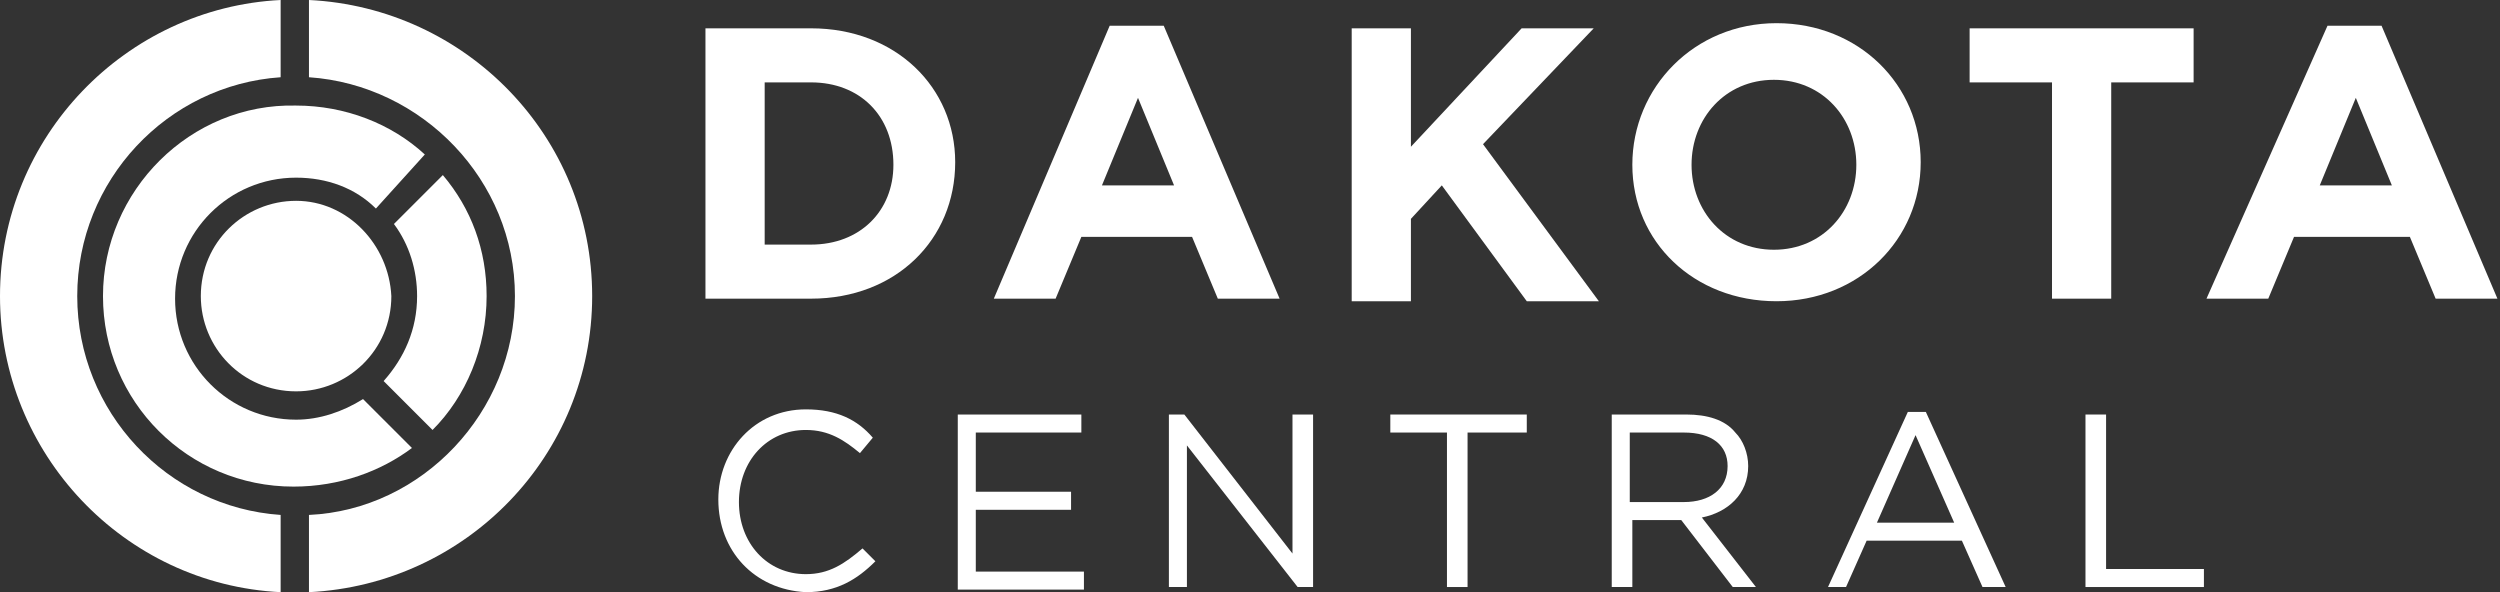
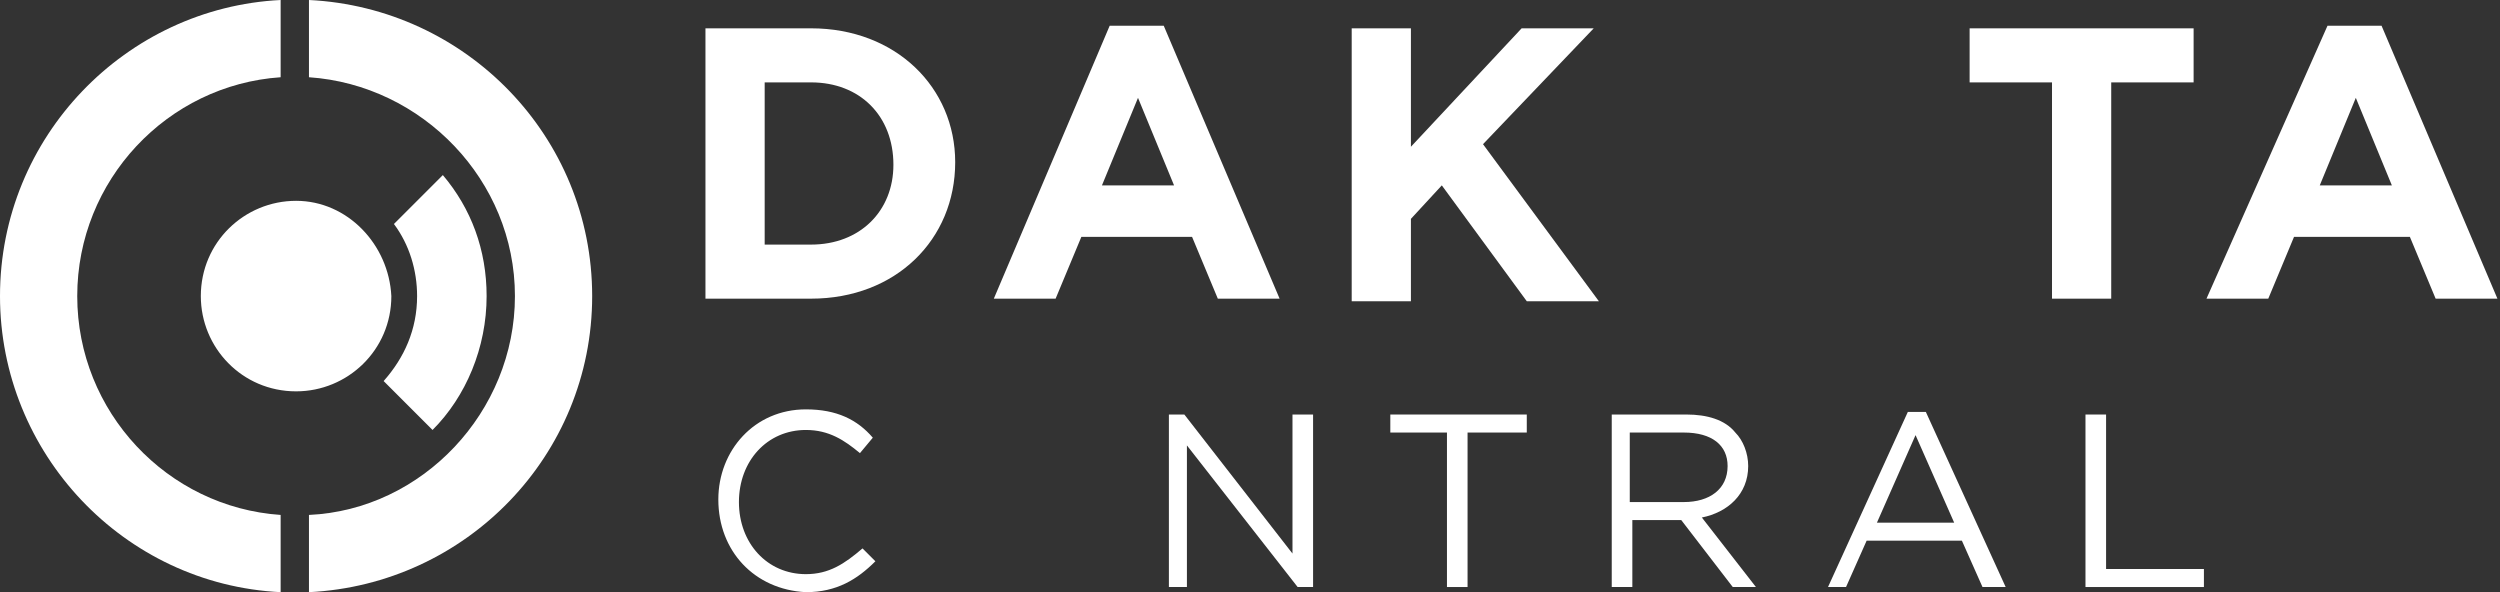
<svg xmlns="http://www.w3.org/2000/svg" version="1.1" id="Layer_1" x="0px" y="0px" viewBox="0 0 97.1 23" style="enable-background:new 0 0 97.1 23;" xml:space="preserve">
  <rect x="0" y="0" width="97.1" height="23" fill="#333333" stroke="none" />
  <style type="text/css">
	.st0{fill:#FFFFFF;}
</style>
  <g>
    <g>
      <g>
        <path class="st0" d="M27.4,1.1h4.1c3.3,0,5.6,2.3,5.6,5.2v0c0,3-2.3,5.3-5.6,5.3h-4.1V1.1z M31.5,9.5c1.9,0,3.2-1.3,3.2-3.1v0     c0-1.9-1.3-3.2-3.2-3.2h-1.8v6.3H31.5z" />
        <path class="st0" d="M43.1,1h2.1l4.5,10.6h-2.4l-1-2.4H42l-1,2.4h-2.4L43.1,1z M45.6,7.2l-1.4-3.4l-1.4,3.4H45.6z" />
        <path class="st0" d="M52.5,1.1h2.3v4.6l4.3-4.6h2.8l-4.3,4.5l4.5,6.1h-2.8l-3.3-4.5l-1.2,1.3v3.2h-2.3V1.1z" />
-         <path class="st0" d="M63.4,6.4L63.4,6.4c0-3,2.4-5.5,5.6-5.5c3.2,0,5.6,2.4,5.6,5.4v0c0,3-2.4,5.4-5.6,5.4S63.4,9.4,63.4,6.4z      M72.1,6.4L72.1,6.4c0-1.8-1.3-3.3-3.2-3.3c-1.9,0-3.2,1.5-3.2,3.3v0c0,1.8,1.3,3.3,3.2,3.3C70.8,9.7,72.1,8.2,72.1,6.4z" />
        <path class="st0" d="M79.7,3.2h-3.2V1.1h8.7v2.1h-3.2v8.4h-2.3V3.2z" />
        <path class="st0" d="M90.4,1h2.1l4.5,10.6h-2.4l-1-2.4h-4.5l-1,2.4h-2.4L90.4,1z M92.9,7.2l-1.4-3.4l-1.4,3.4H92.9z" />
      </g>
    </g>
    <g>
      <g>
        <path class="st0" d="M27.9,19.4L27.9,19.4c0-1.9,1.4-3.5,3.4-3.5c1.2,0,2,0.4,2.6,1.1l-0.5,0.6c-0.6-0.5-1.2-0.9-2.1-0.9     c-1.5,0-2.6,1.2-2.6,2.8v0c0,1.6,1.1,2.8,2.6,2.8c0.9,0,1.5-0.4,2.2-1l0.5,0.5c-0.7,0.7-1.5,1.2-2.7,1.2     C29.3,22.9,27.9,21.4,27.9,19.4z" />
-         <path class="st0" d="M37.1,16.1H42v0.7h-4.1v2.3h3.7v0.7h-3.7v2.4h4.2v0.7h-4.9V16.1z" />
        <path class="st0" d="M45.3,16.1H46l4.2,5.4v-5.4H51v6.7h-0.6l-4.3-5.5v5.5h-0.7V16.1z" />
        <path class="st0" d="M56.3,16.8H54v-0.7h5.3v0.7H57v6h-0.8V16.8z" />
        <path class="st0" d="M62.6,16.1h2.9c0.8,0,1.5,0.2,1.9,0.7c0.3,0.3,0.5,0.8,0.5,1.3v0c0,1.1-0.8,1.8-1.8,2l2.1,2.7h-0.9l-2-2.6     h-1.9v2.6h-0.8V16.1z M65.4,19.5c1,0,1.7-0.5,1.7-1.4v0c0-0.8-0.6-1.3-1.7-1.3h-2.1v2.7H65.4z" />
        <path class="st0" d="M74.1,16h0.7l3.1,6.8H77L76.2,21h-3.7l-0.8,1.8H71L74.1,16z M75.9,20.3l-1.5-3.4l-1.5,3.4H75.9z" />
        <path class="st0" d="M81,16.1h0.8v6h3.8v0.7H81V16.1z" />
      </g>
    </g>
    <g>
      <path class="st0" d="M12,0v3c4.4,0.3,8,4,8,8.5c0,4.5-3.6,8.3-8,8.5v3c6.1-0.3,11-5.3,11-11.5C23,5.3,18.1,0.3,12,0z" />
-       <path class="st0" d="M16,17.4l-1.9-1.9c-0.8,0.5-1.7,0.8-2.6,0.8c-2.6,0-4.7-2.1-4.7-4.7s2.1-4.7,4.7-4.7c1.2,0,2.3,0.4,3.1,1.2    L16.5,6c-1.3-1.2-3.1-1.9-5-1.9C7.4,4,4,7.4,4,11.5c0,4.1,3.3,7.4,7.4,7.4C13.2,18.9,14.8,18.3,16,17.4z" />
      <path class="st0" d="M3,11.5C3,7,6.5,3.3,10.9,3V0C4.9,0.3,0,5.3,0,11.5C0,17.6,4.8,22.7,10.9,23v-3C6.5,19.7,3,16,3,11.5z" />
      <path class="st0" d="M11.5,7.8c-2,0-3.7,1.6-3.7,3.7c0,2,1.6,3.7,3.7,3.7c2,0,3.7-1.6,3.7-3.7C15.1,9.5,13.5,7.8,11.5,7.8z" />
      <path class="st0" d="M17.2,6.8l-1.9,1.9c0.6,0.8,0.9,1.8,0.9,2.8c0,1.3-0.5,2.4-1.3,3.3l1.9,1.9c1.3-1.3,2.1-3.2,2.1-5.2    C18.9,9.7,18.3,8.1,17.2,6.8z" />
    </g>
  </g>
</svg>